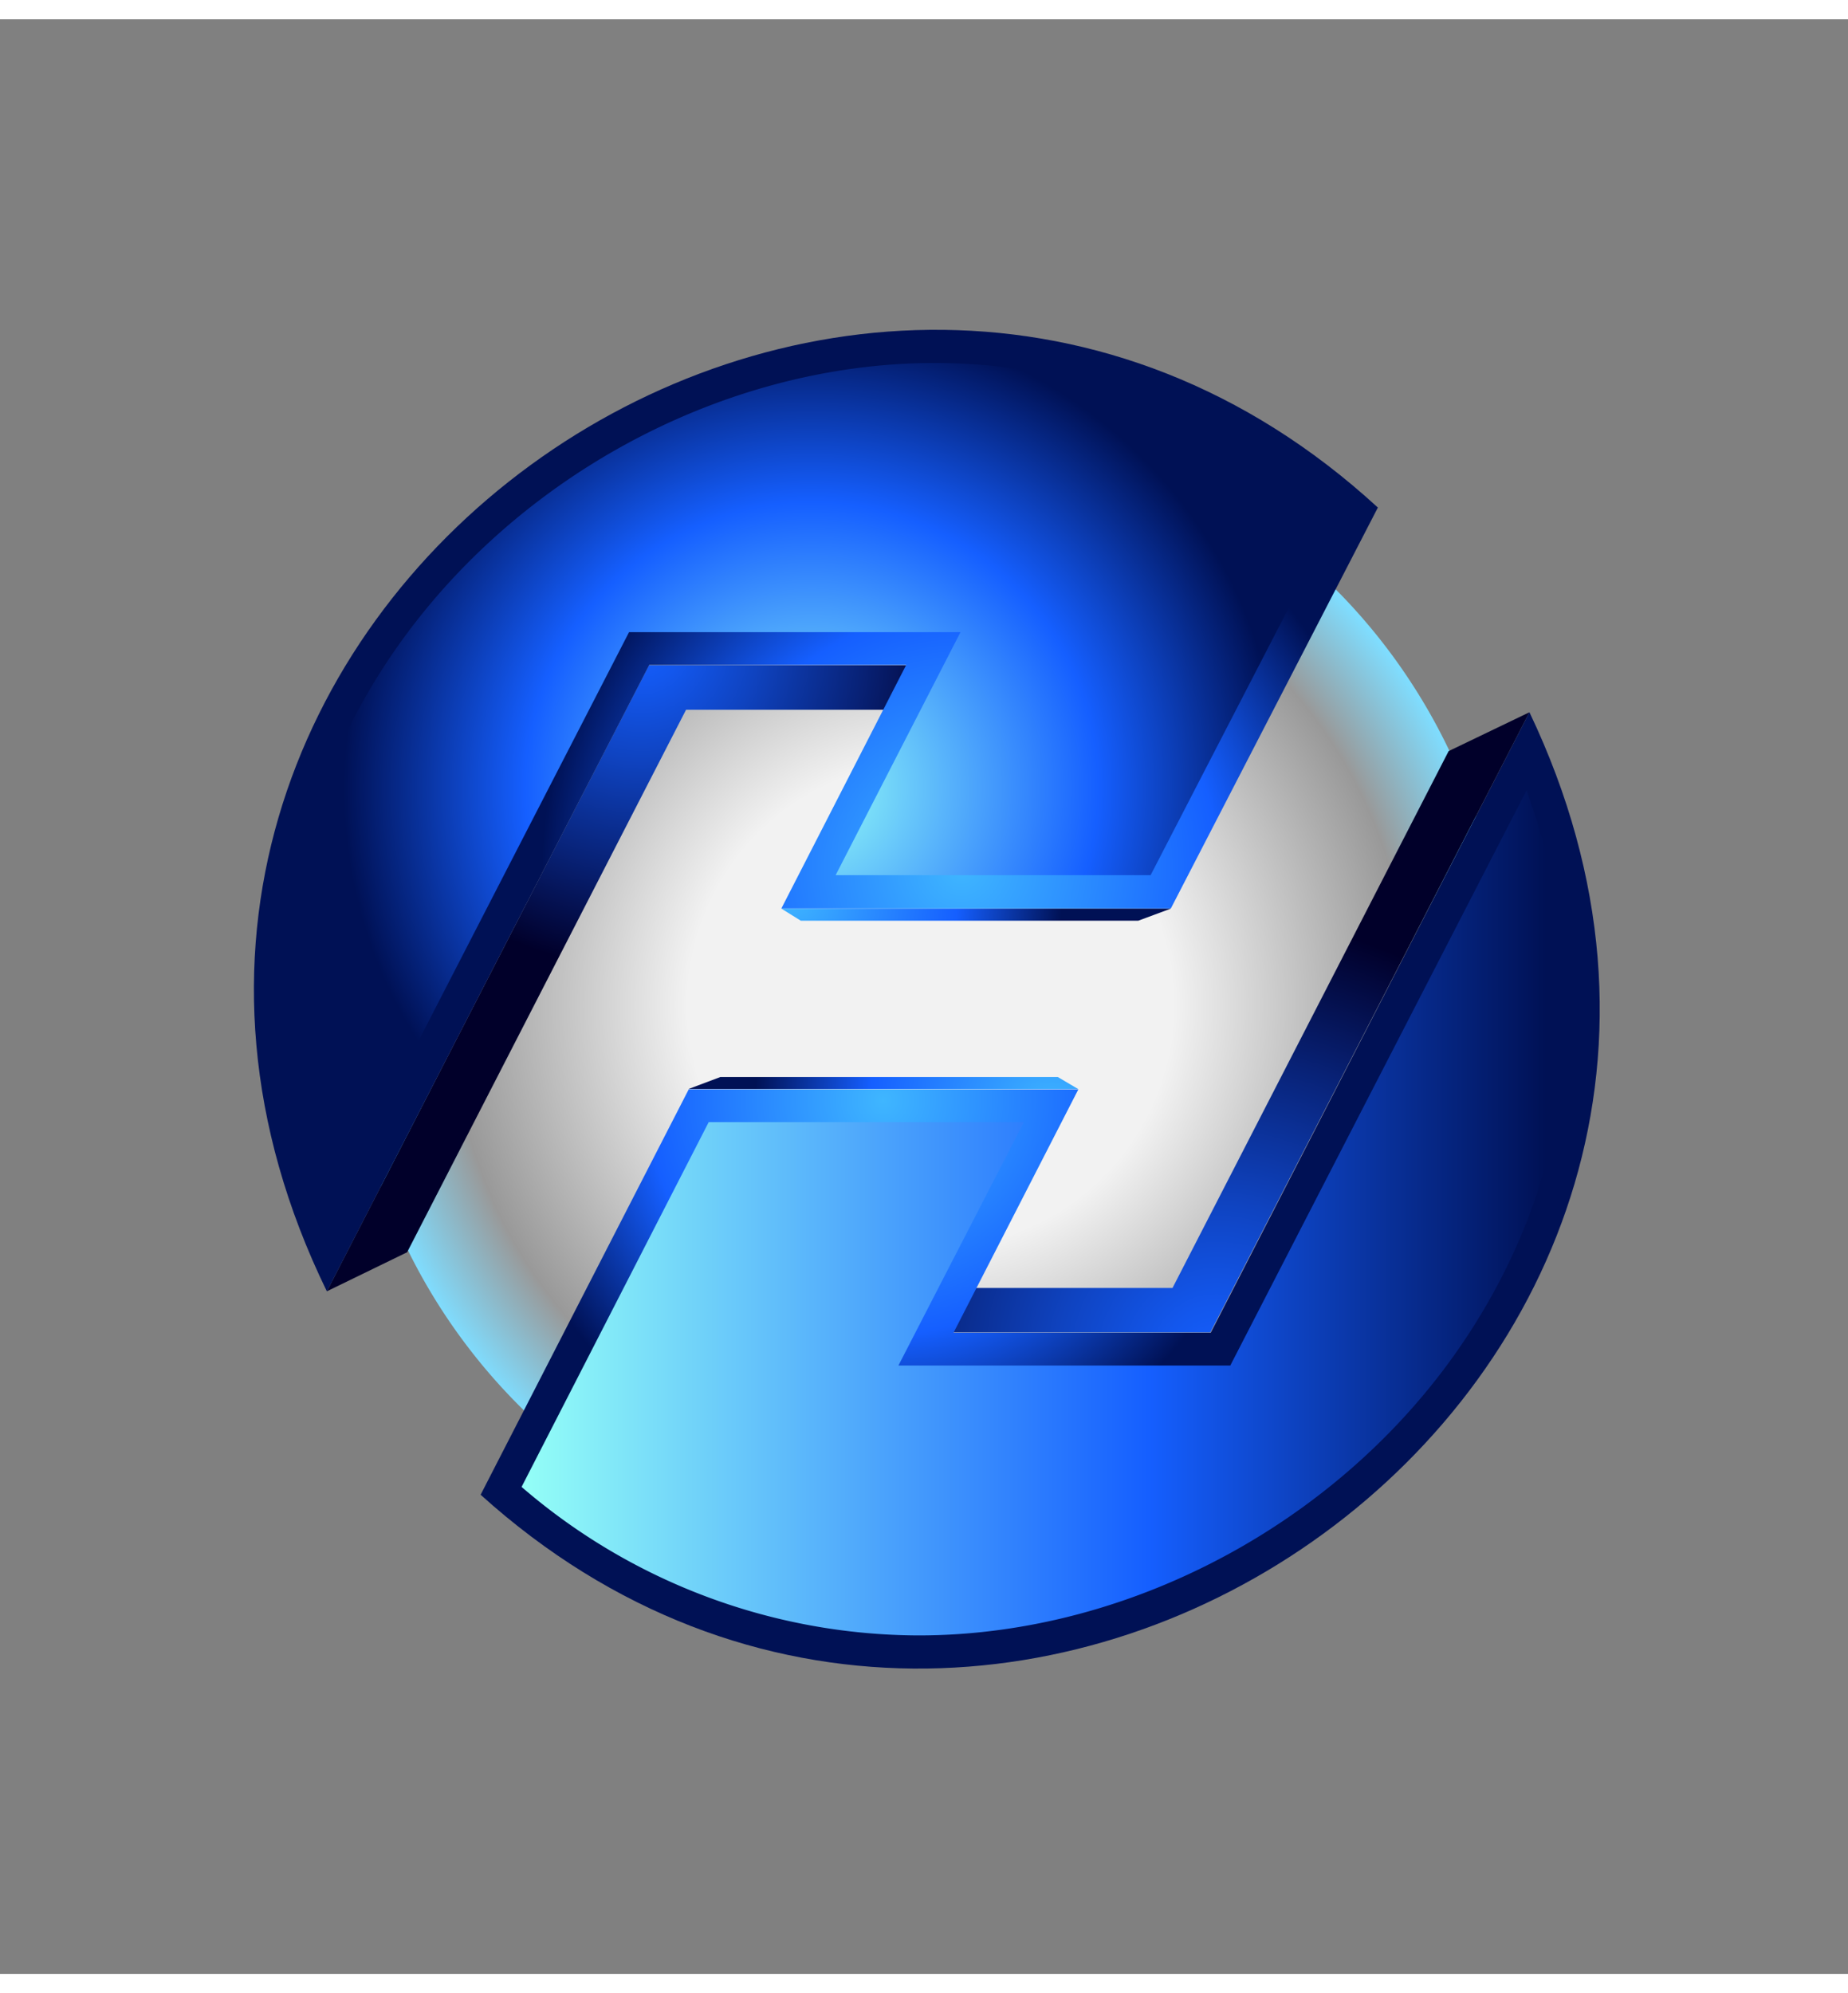
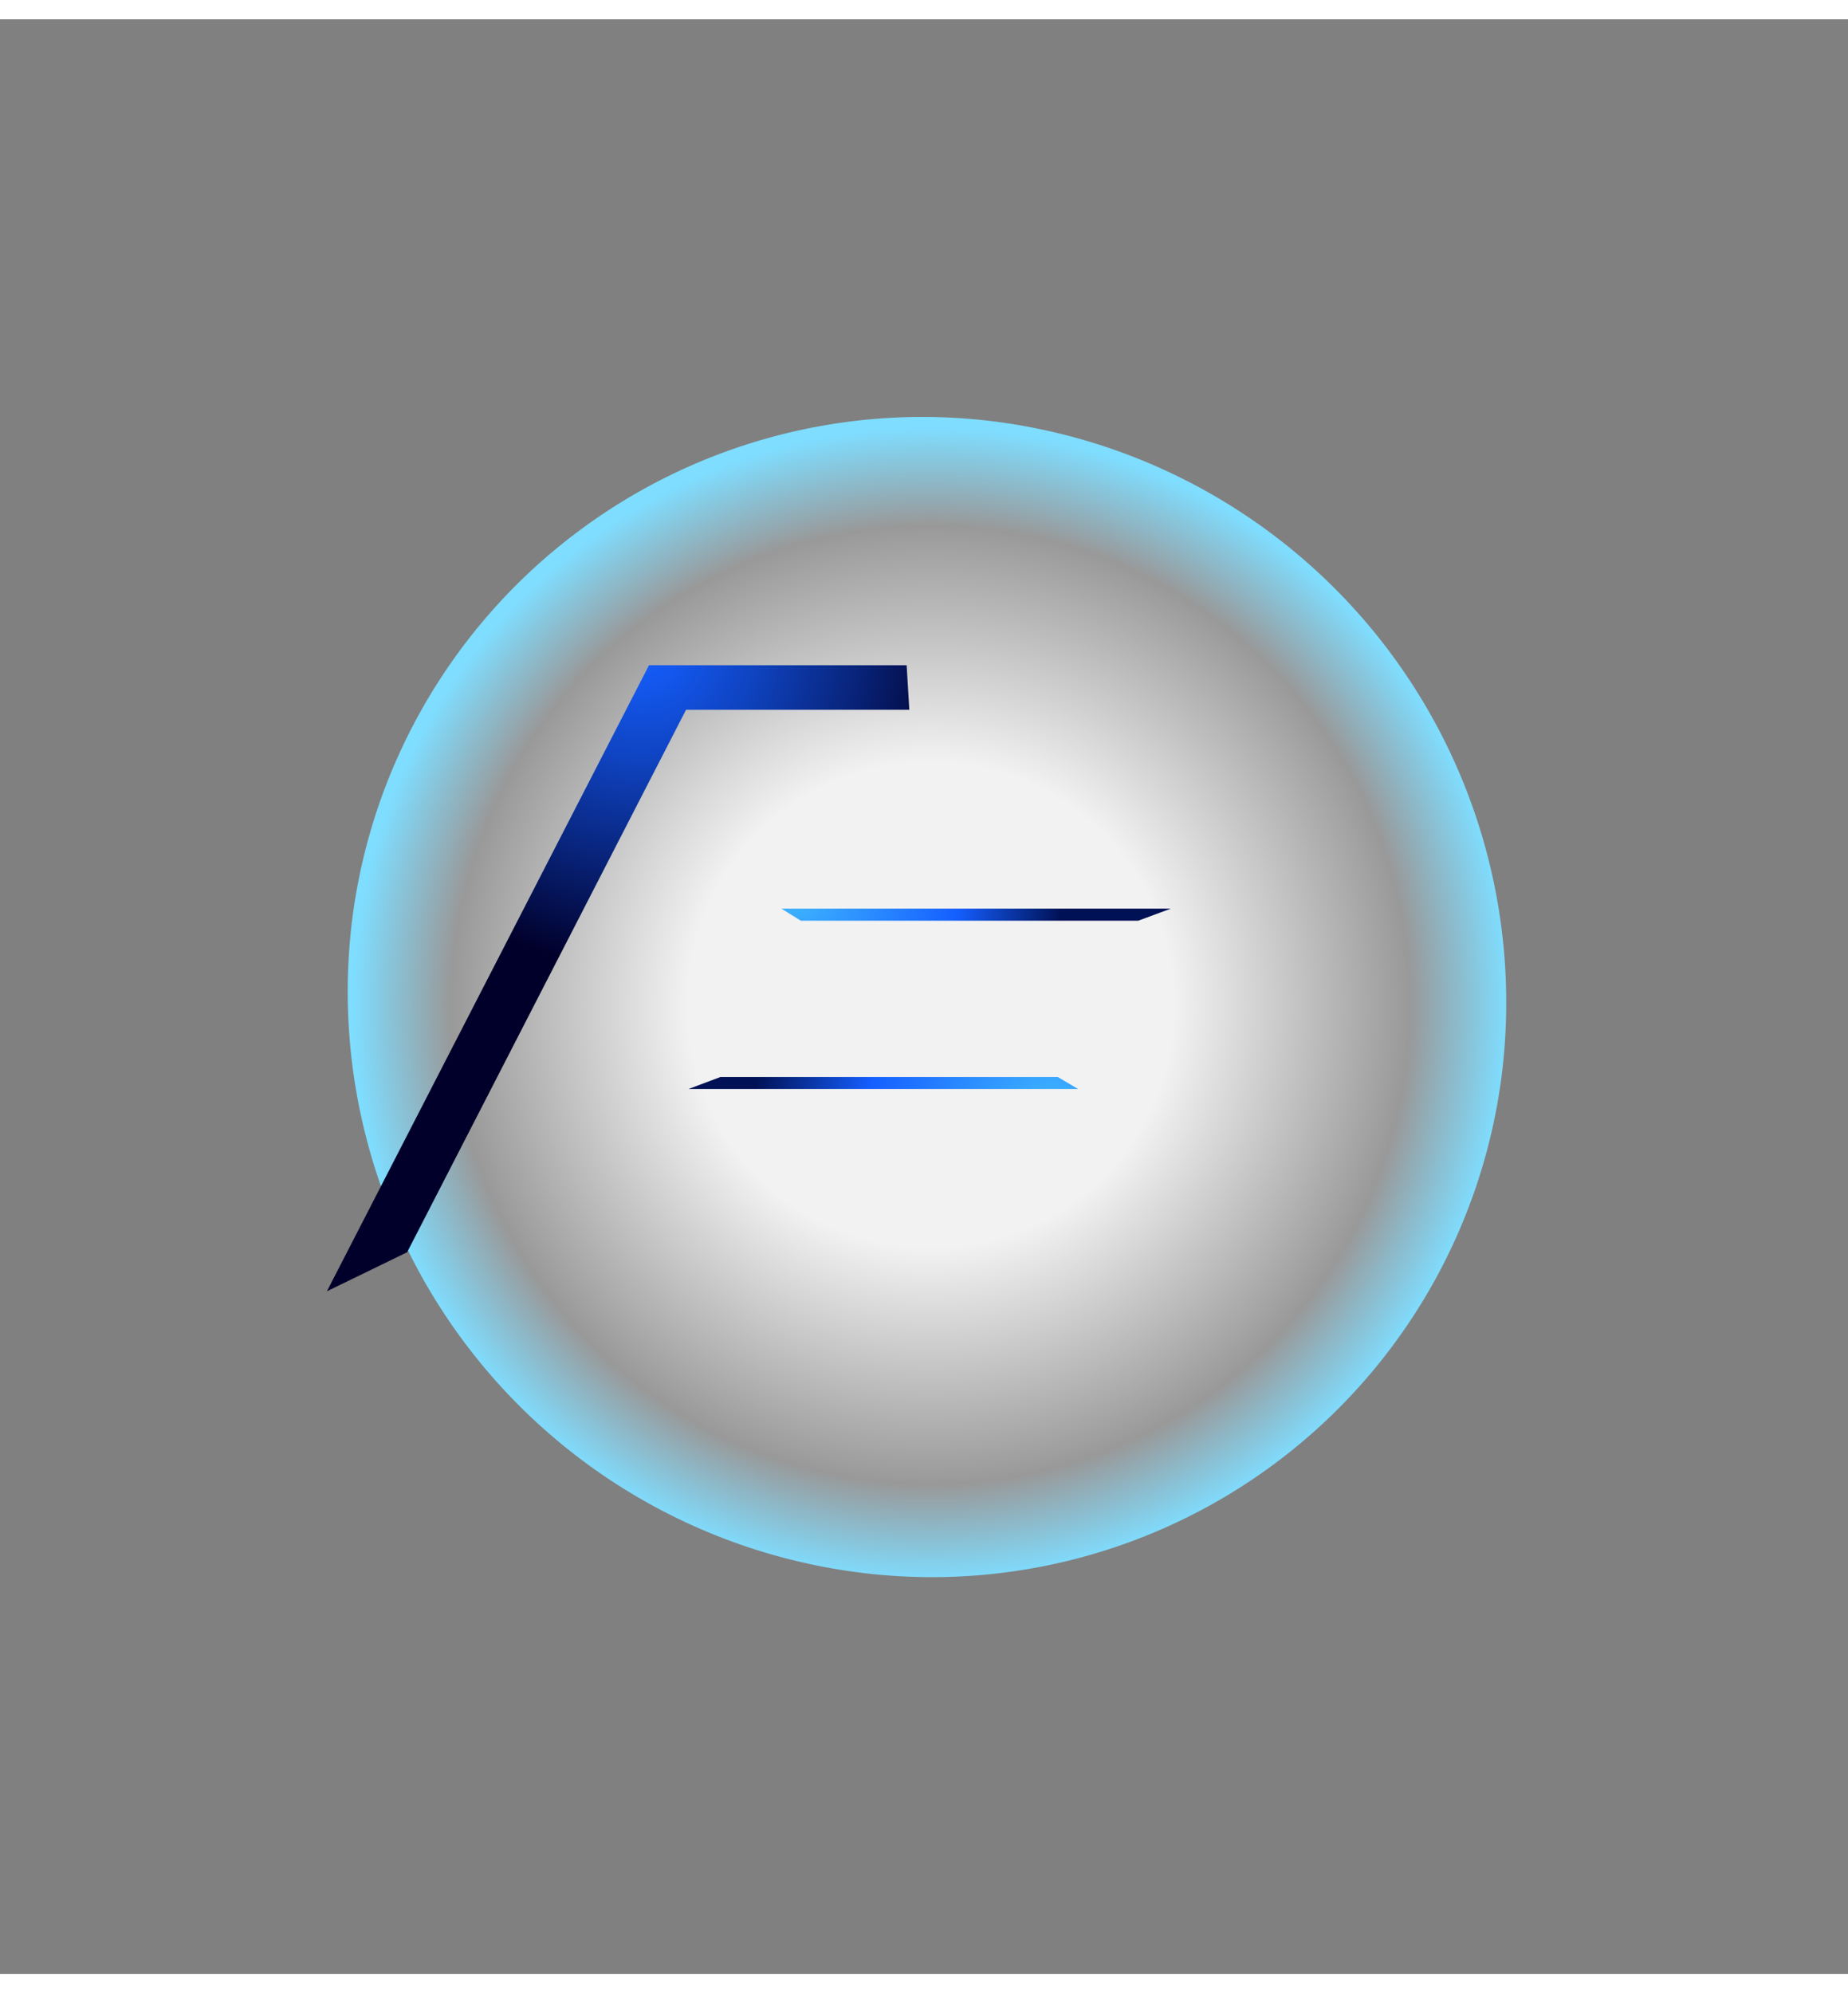
<svg xmlns="http://www.w3.org/2000/svg" xmlns:xlink="http://www.w3.org/1999/xlink" viewBox="-28 -34.81 222.01 234.8" width="2318" height="2500">
  <rect x="-28" y="-34.81" width="222.01" height="234.8" fill="#808080" stroke="none" />
  <radialGradient id="d" cx="83.79" cy="6603.18" gradientTransform="matrix(1 0 0 -1 0 6686.76)" gradientUnits="userSpaceOnUse" r="69.39">
    <stop offset="0" stop-color="#f2f2f2" />
    <stop offset=".42" stop-color="#f2f2f2" />
    <stop offset=".83" stop-color="#999" />
    <stop offset="1" stop-color="#7fddff" />
  </radialGradient>
  <radialGradient id="a" cx="118.17" cy="6560.34" gradientTransform="matrix(1 0 0 -1 0 6686.76)" gradientUnits="userSpaceOnUse" r="54.54">
    <stop offset="0" stop-color="#155fff" />
    <stop offset=".12" stop-color="#1357ed" />
    <stop offset=".35" stop-color="#0f43c0" />
    <stop offset=".67" stop-color="#082277" />
    <stop offset=".98" stop-color="#01002a" />
  </radialGradient>
  <radialGradient id="b" cx="67.13" cy="6616.26" gradientTransform="matrix(1 0 0 -1 0 6686.76)" gradientUnits="userSpaceOnUse" r="33.11">
    <stop offset="0" stop-color="#3fb6ff" />
    <stop offset=".6" stop-color="#155fff" />
    <stop offset=".98" stop-color="#015" />
  </radialGradient>
  <radialGradient id="e" cx="49.13" cy="6646.4" r="39.59" xlink:href="#a" />
  <radialGradient id="f" cx="78.08" cy="6591.7" r="47.01" xlink:href="#b" />
  <radialGradient id="g" cx="98.37" cy="6590.55" r="36.49" xlink:href="#b" />
  <radialGradient id="h" cx="87.48" cy="6619.62" r="51.41" xlink:href="#b" />
  <linearGradient id="c" gradientTransform="matrix(1 0 0 -1 0 6686.76)" gradientUnits="userSpaceOnUse" x1="34.66" x2="160.23" y1="6578.18" y2="6578.18">
    <stop offset="0" stop-color="#94fff7" />
    <stop offset=".6" stop-color="#155fff" />
    <stop offset=".98" stop-color="#015" />
  </linearGradient>
  <radialGradient id="i" cx="69.51" cy="6629.18" gradientTransform="matrix(1 0 0 -1 0 6686.76)" r="57.39" xlink:href="#c" />
  <path d="M84 152.33a69.34 69.34 0 0 1-9.55-.66 70.34 70.34 0 0 1-60.12-78.5 69.05 69.05 0 0 1 77.29-59.65l.66.09a70.36 70.36 0 0 1 60.12 78.48A69 69 0 0 1 84 152.33z" fill="url(#d)" />
-   <path d="M146.03 53.1l-33.17 64.49h-26.8l.41 5.34h30.93l38.34-74.5z" fill="url(#a)" />
  <path d="M112.66 72.02l-3.91 1.45H68.2l-2.33-1.45z" fill="url(#b)" />
  <path d="M80.92 42.78H49.97l-38.7 75.21 9.64-4.69 33.51-65.17h26.82z" fill="url(#e)" />
-   <path d="M155.74 48.43c38.27 80.25-62.28 151.56-126 94l25-48.7h46.81l-15 29.24h30.9z" fill="url(#f)" />
  <path d="M54.71 93.69l3.83-1.44h40.54l2.44 1.44z" fill="url(#g)" />
-   <path d="M137.53 23.84L112.66 72H65.87l15-29.26H50L11.27 118C-28 37.52 73.68-34.81 137.53 23.84z" fill="url(#h)" />
-   <path d="M82.33 159.33a73.29 73.29 0 0 1-47.67-17.84l22.48-43.82H95l-15.07 29.24h39.87l35.59-69.09c8.14 22.23 6 44.81-6.34 64.34-14.23 22.58-40.43 37.17-66.71 37.17z" fill="url(#c)" />
-   <path d="M11.58 108.68C3.14 86.48 5.15 63.7 17.45 44 31.69 21.22 58 6.47 84.36 6.47a73.32 73.32 0 0 1 48.21 18.3L110.23 68H72.39l15-29.19H47.57z" fill="url(#i)" />
</svg>